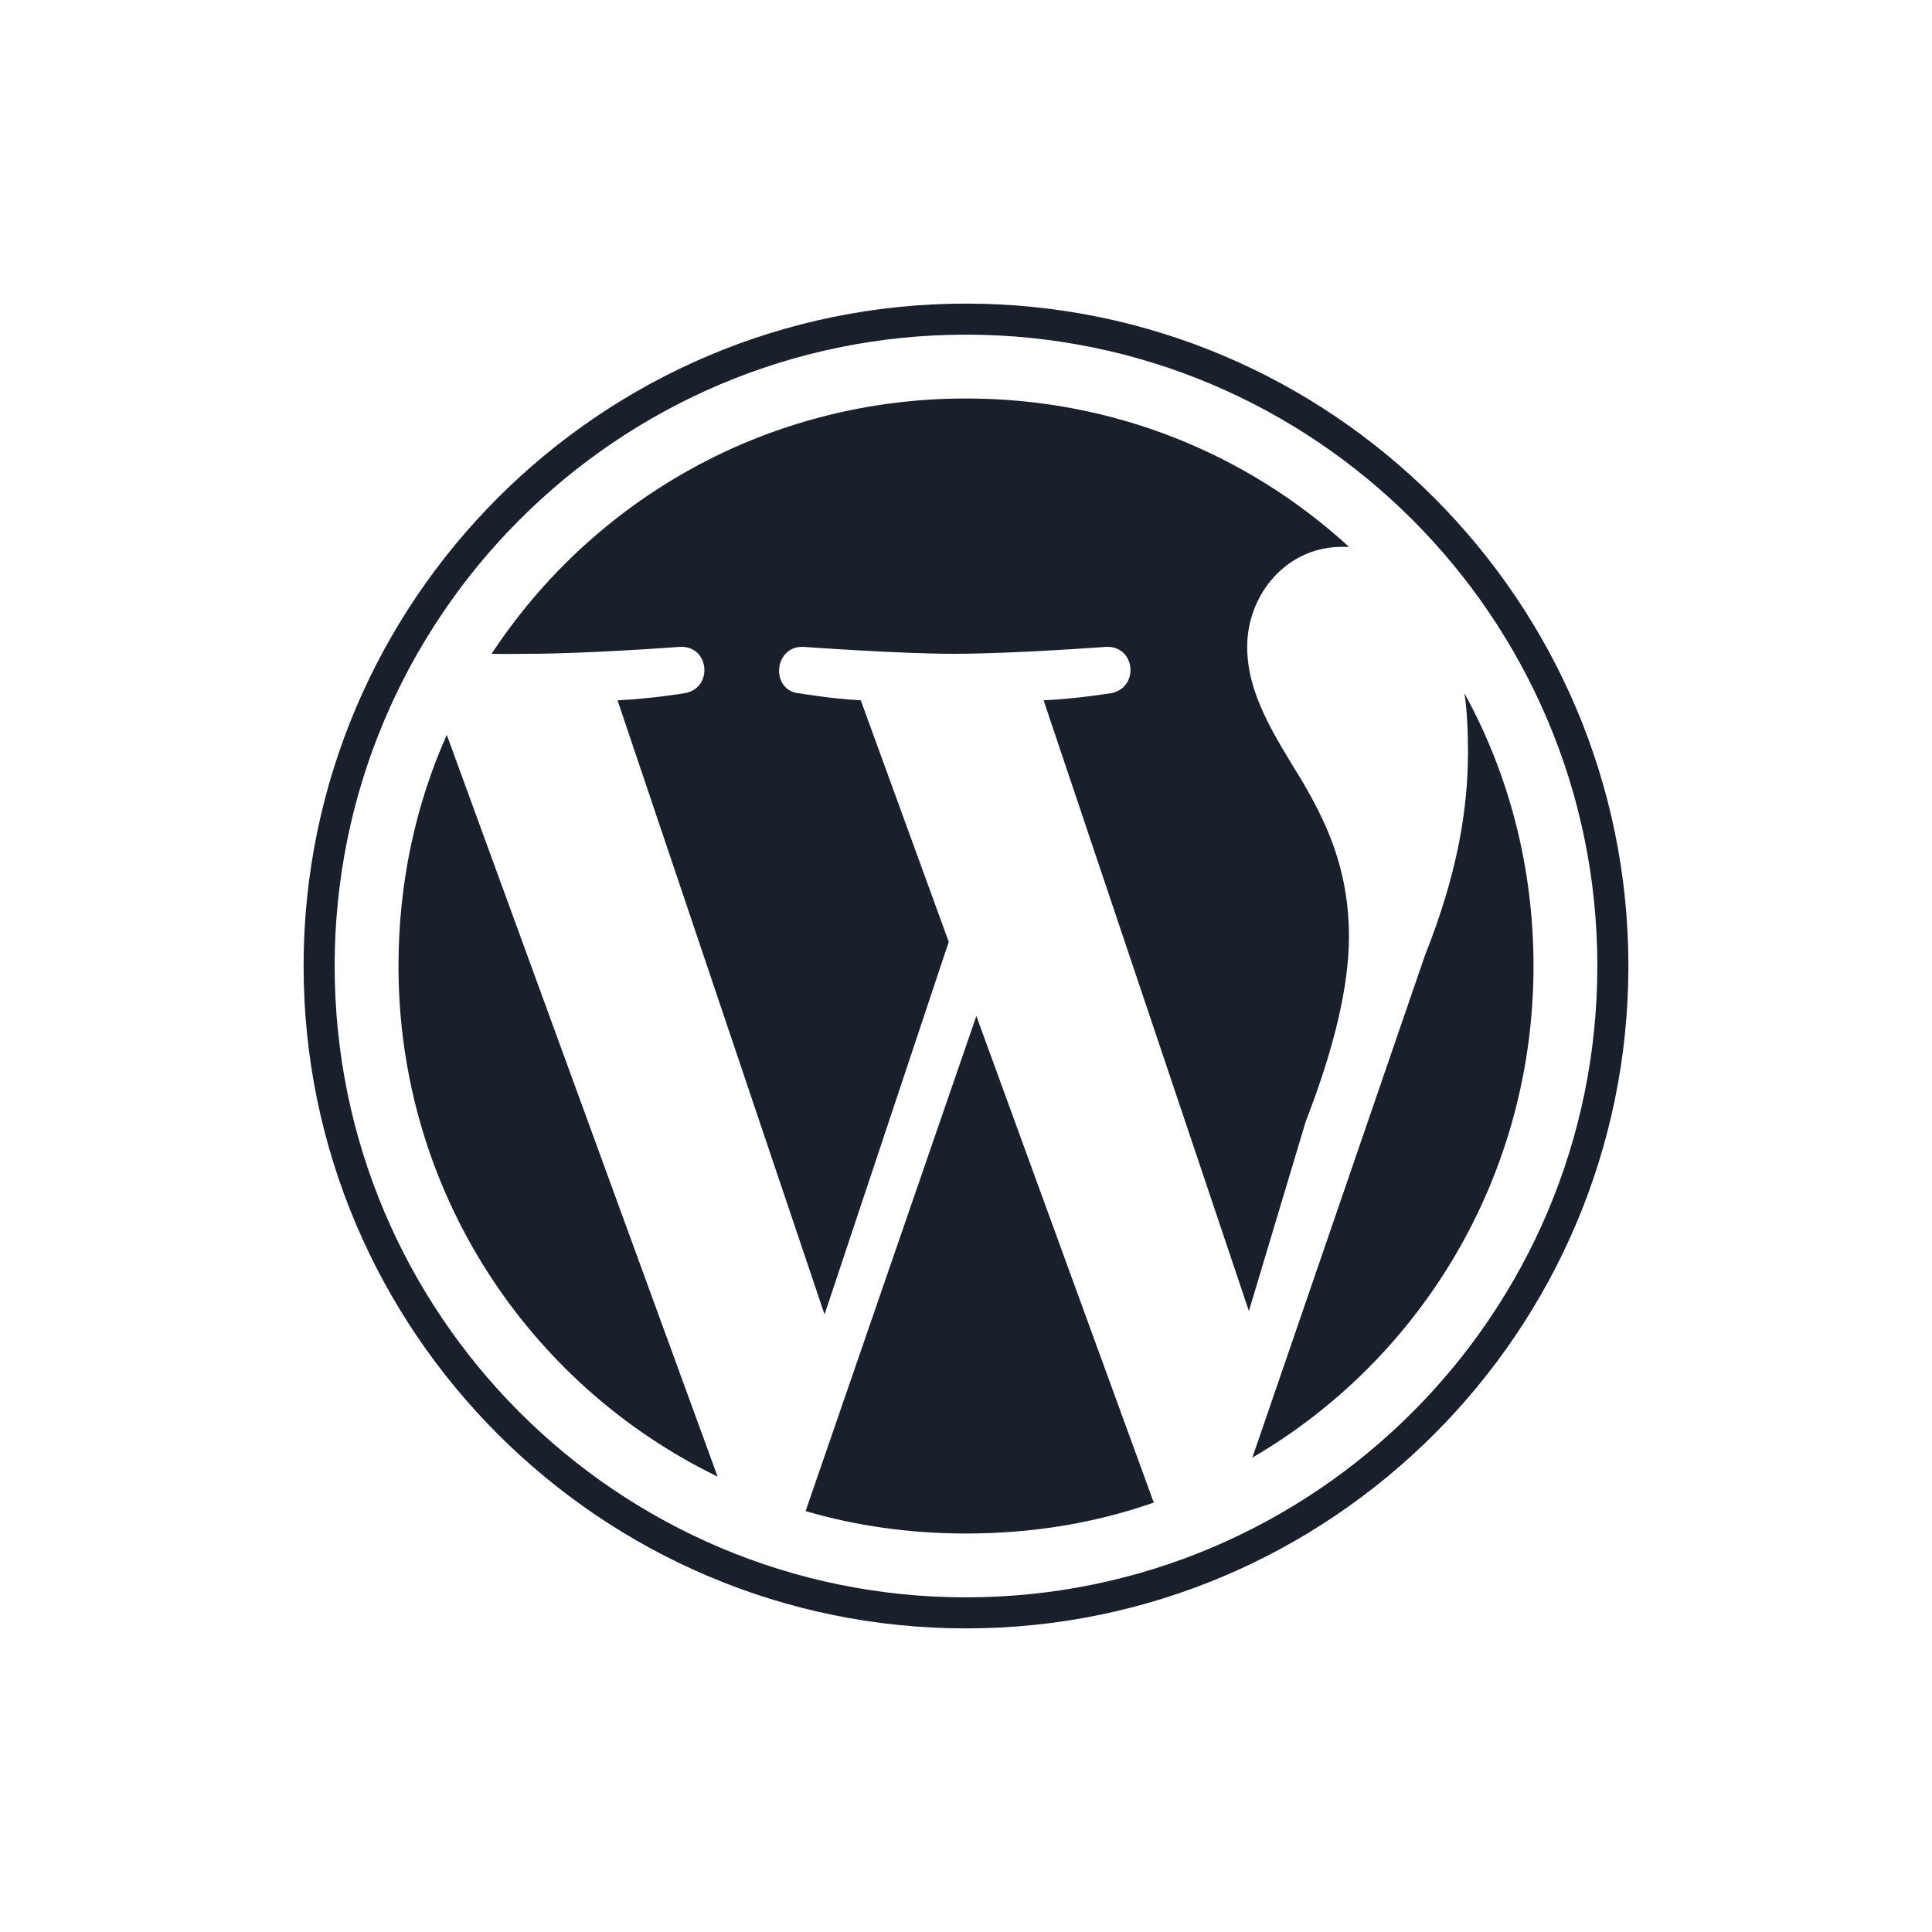
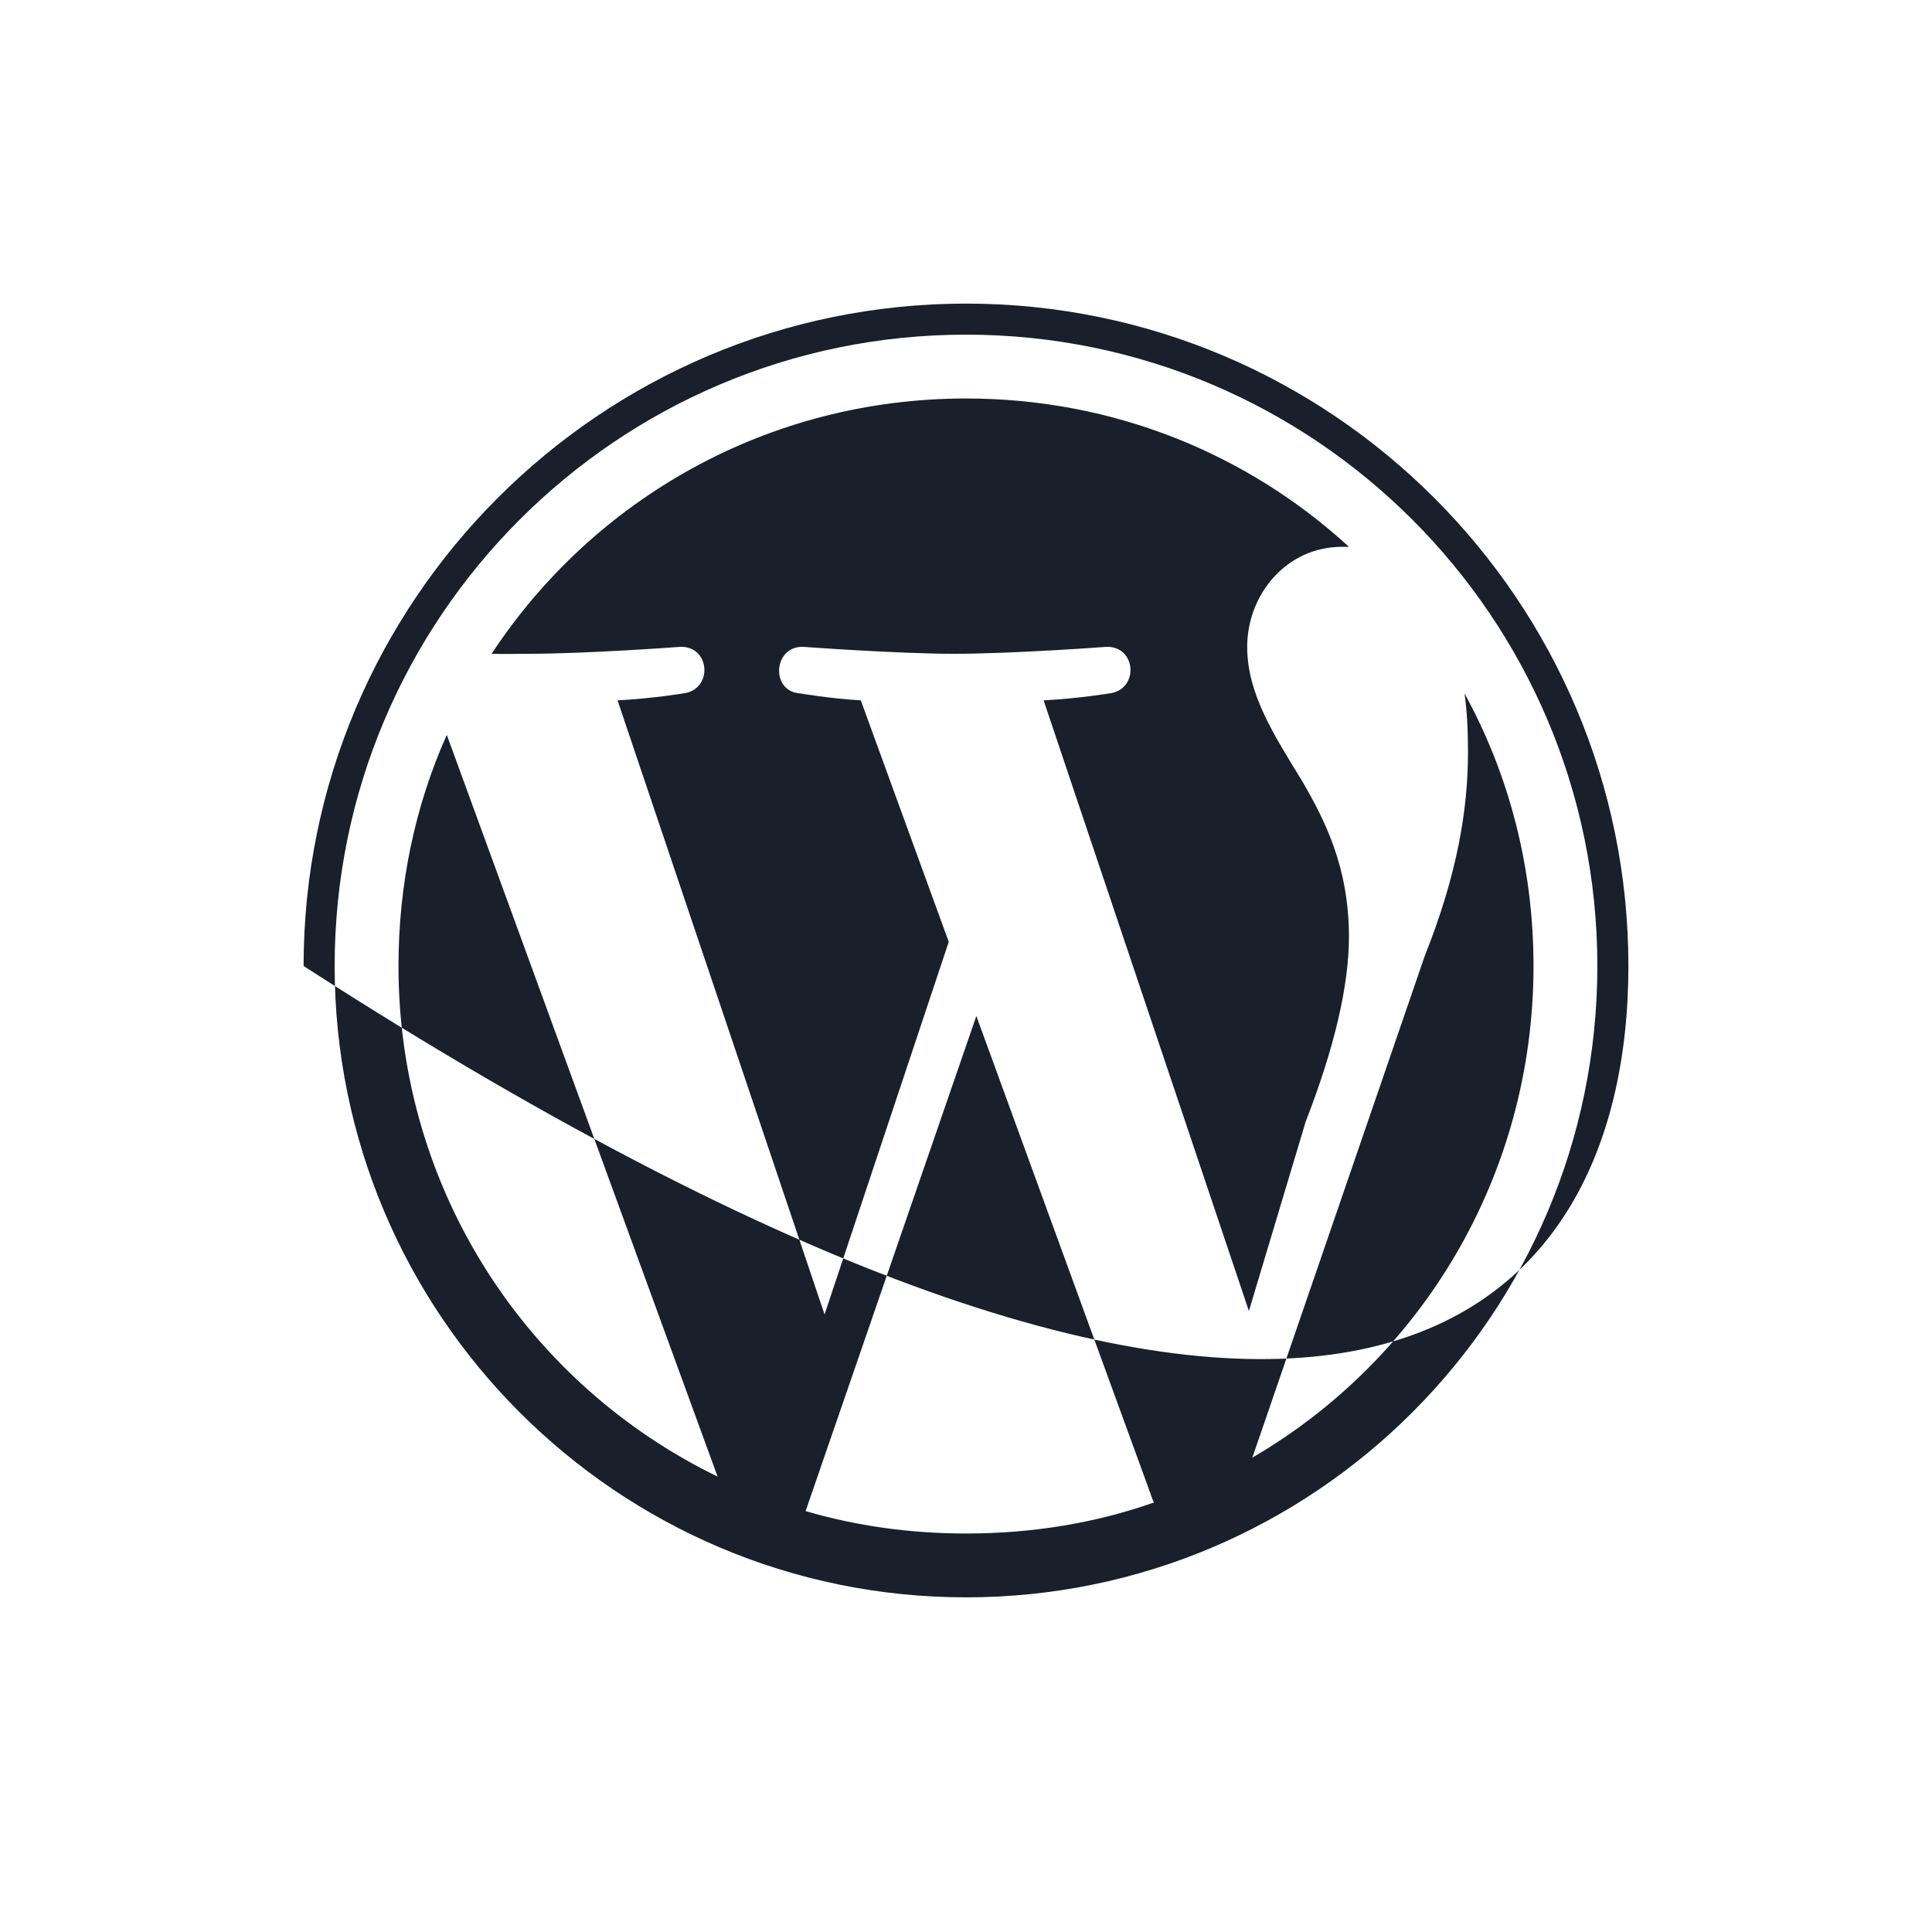
<svg xmlns="http://www.w3.org/2000/svg" width="70" height="70" viewBox="0 0 70 70" fill="none">
-   <rect width="70" height="70" fill="white" />
-   <path d="M35 11C21.766 11 11 21.766 11 35C11 48.234 21.766 59 35 59C48.234 59 59 48.234 59 35C59 21.766 48.234 11 35 11ZM35 12.125C47.625 12.125 57.875 22.375 57.875 35C57.875 47.625 47.625 57.875 35 57.875C22.375 57.875 12.125 47.625 12.125 35C12.125 22.375 22.375 12.125 35 12.125ZM35 14.438C27.805 14.438 21.492 18.094 17.812 23.688C18.297 23.703 18.734 23.688 19.125 23.688C21.281 23.688 24.625 23.438 24.625 23.438C25.734 23.375 25.859 24.992 24.75 25.125C24.75 25.125 23.617 25.312 22.375 25.375L29.875 47.625L34.375 34.125L31.188 25.375C30.078 25.312 29 25.125 29 25.125C27.891 25.062 28.016 23.375 29.125 23.438C29.125 23.438 32.539 23.688 34.562 23.688C36.719 23.688 40.062 23.438 40.062 23.438C41.172 23.375 41.297 24.992 40.188 25.125C40.188 25.125 39.047 25.312 37.812 25.375L45.25 47.5L47.312 40.625C48.352 37.953 48.875 35.703 48.875 33.938C48.875 31.391 47.977 29.68 47.188 28.312C46.148 26.617 45.188 25.133 45.188 23.438C45.188 21.547 46.602 19.812 48.625 19.812C48.719 19.812 48.781 19.812 48.875 19.812C45.211 16.453 40.359 14.438 35 14.438ZM53.062 25.125C53.156 25.781 53.188 26.492 53.188 27.25C53.188 29.336 52.797 31.688 51.625 34.625L45.375 52.812C51.5 49.242 55.562 42.594 55.562 35C55.562 31.422 54.672 28.055 53.062 25.125ZM16.188 26.625C15.047 29.18 14.438 32.016 14.438 35C14.438 43.148 19.133 50.164 26 53.5L16.188 26.625ZM35.375 36.812L29.188 54.75C31.031 55.289 32.977 55.562 35 55.562C37.398 55.562 39.672 55.188 41.812 54.438C41.758 54.352 41.727 54.227 41.688 54.125L35.375 36.812Z" fill="#191F2B" />
+   <path d="M35 11C21.766 11 11 21.766 11 35C48.234 59 59 48.234 59 35C59 21.766 48.234 11 35 11ZM35 12.125C47.625 12.125 57.875 22.375 57.875 35C57.875 47.625 47.625 57.875 35 57.875C22.375 57.875 12.125 47.625 12.125 35C12.125 22.375 22.375 12.125 35 12.125ZM35 14.438C27.805 14.438 21.492 18.094 17.812 23.688C18.297 23.703 18.734 23.688 19.125 23.688C21.281 23.688 24.625 23.438 24.625 23.438C25.734 23.375 25.859 24.992 24.75 25.125C24.75 25.125 23.617 25.312 22.375 25.375L29.875 47.625L34.375 34.125L31.188 25.375C30.078 25.312 29 25.125 29 25.125C27.891 25.062 28.016 23.375 29.125 23.438C29.125 23.438 32.539 23.688 34.562 23.688C36.719 23.688 40.062 23.438 40.062 23.438C41.172 23.375 41.297 24.992 40.188 25.125C40.188 25.125 39.047 25.312 37.812 25.375L45.25 47.5L47.312 40.625C48.352 37.953 48.875 35.703 48.875 33.938C48.875 31.391 47.977 29.68 47.188 28.312C46.148 26.617 45.188 25.133 45.188 23.438C45.188 21.547 46.602 19.812 48.625 19.812C48.719 19.812 48.781 19.812 48.875 19.812C45.211 16.453 40.359 14.438 35 14.438ZM53.062 25.125C53.156 25.781 53.188 26.492 53.188 27.25C53.188 29.336 52.797 31.688 51.625 34.625L45.375 52.812C51.5 49.242 55.562 42.594 55.562 35C55.562 31.422 54.672 28.055 53.062 25.125ZM16.188 26.625C15.047 29.18 14.438 32.016 14.438 35C14.438 43.148 19.133 50.164 26 53.5L16.188 26.625ZM35.375 36.812L29.188 54.75C31.031 55.289 32.977 55.562 35 55.562C37.398 55.562 39.672 55.188 41.812 54.438C41.758 54.352 41.727 54.227 41.688 54.125L35.375 36.812Z" fill="#191F2B" />
</svg>